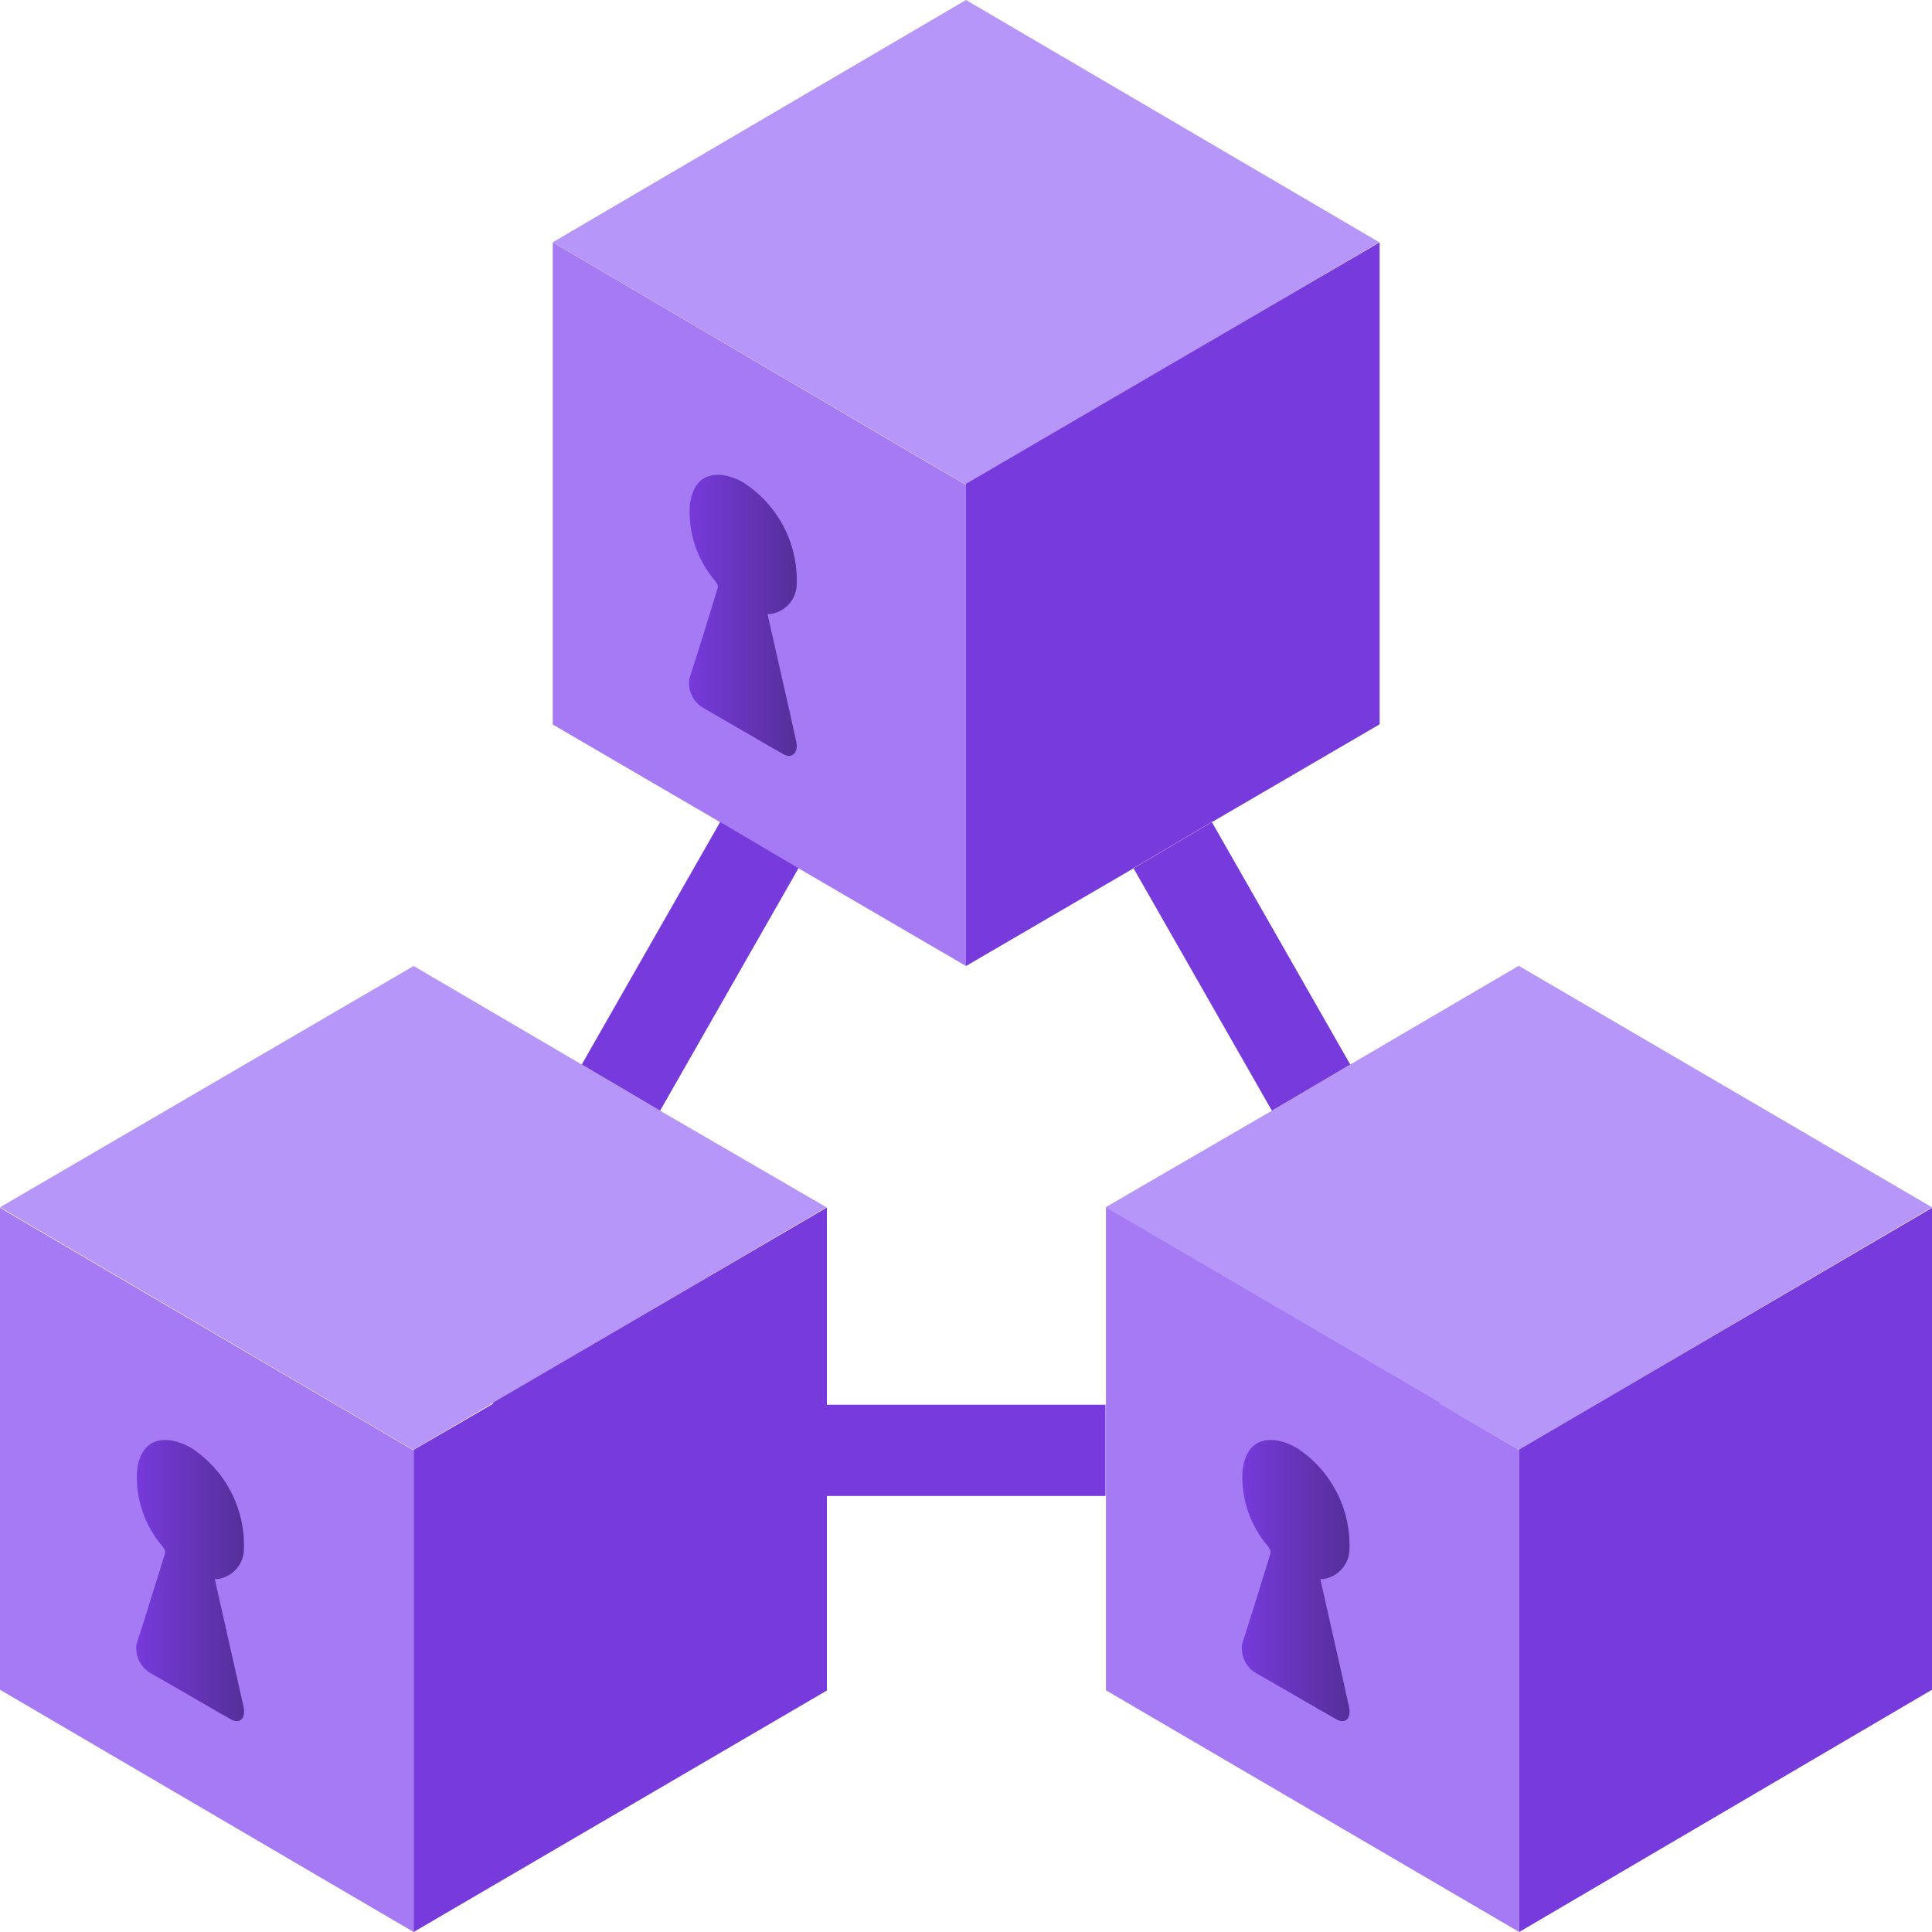
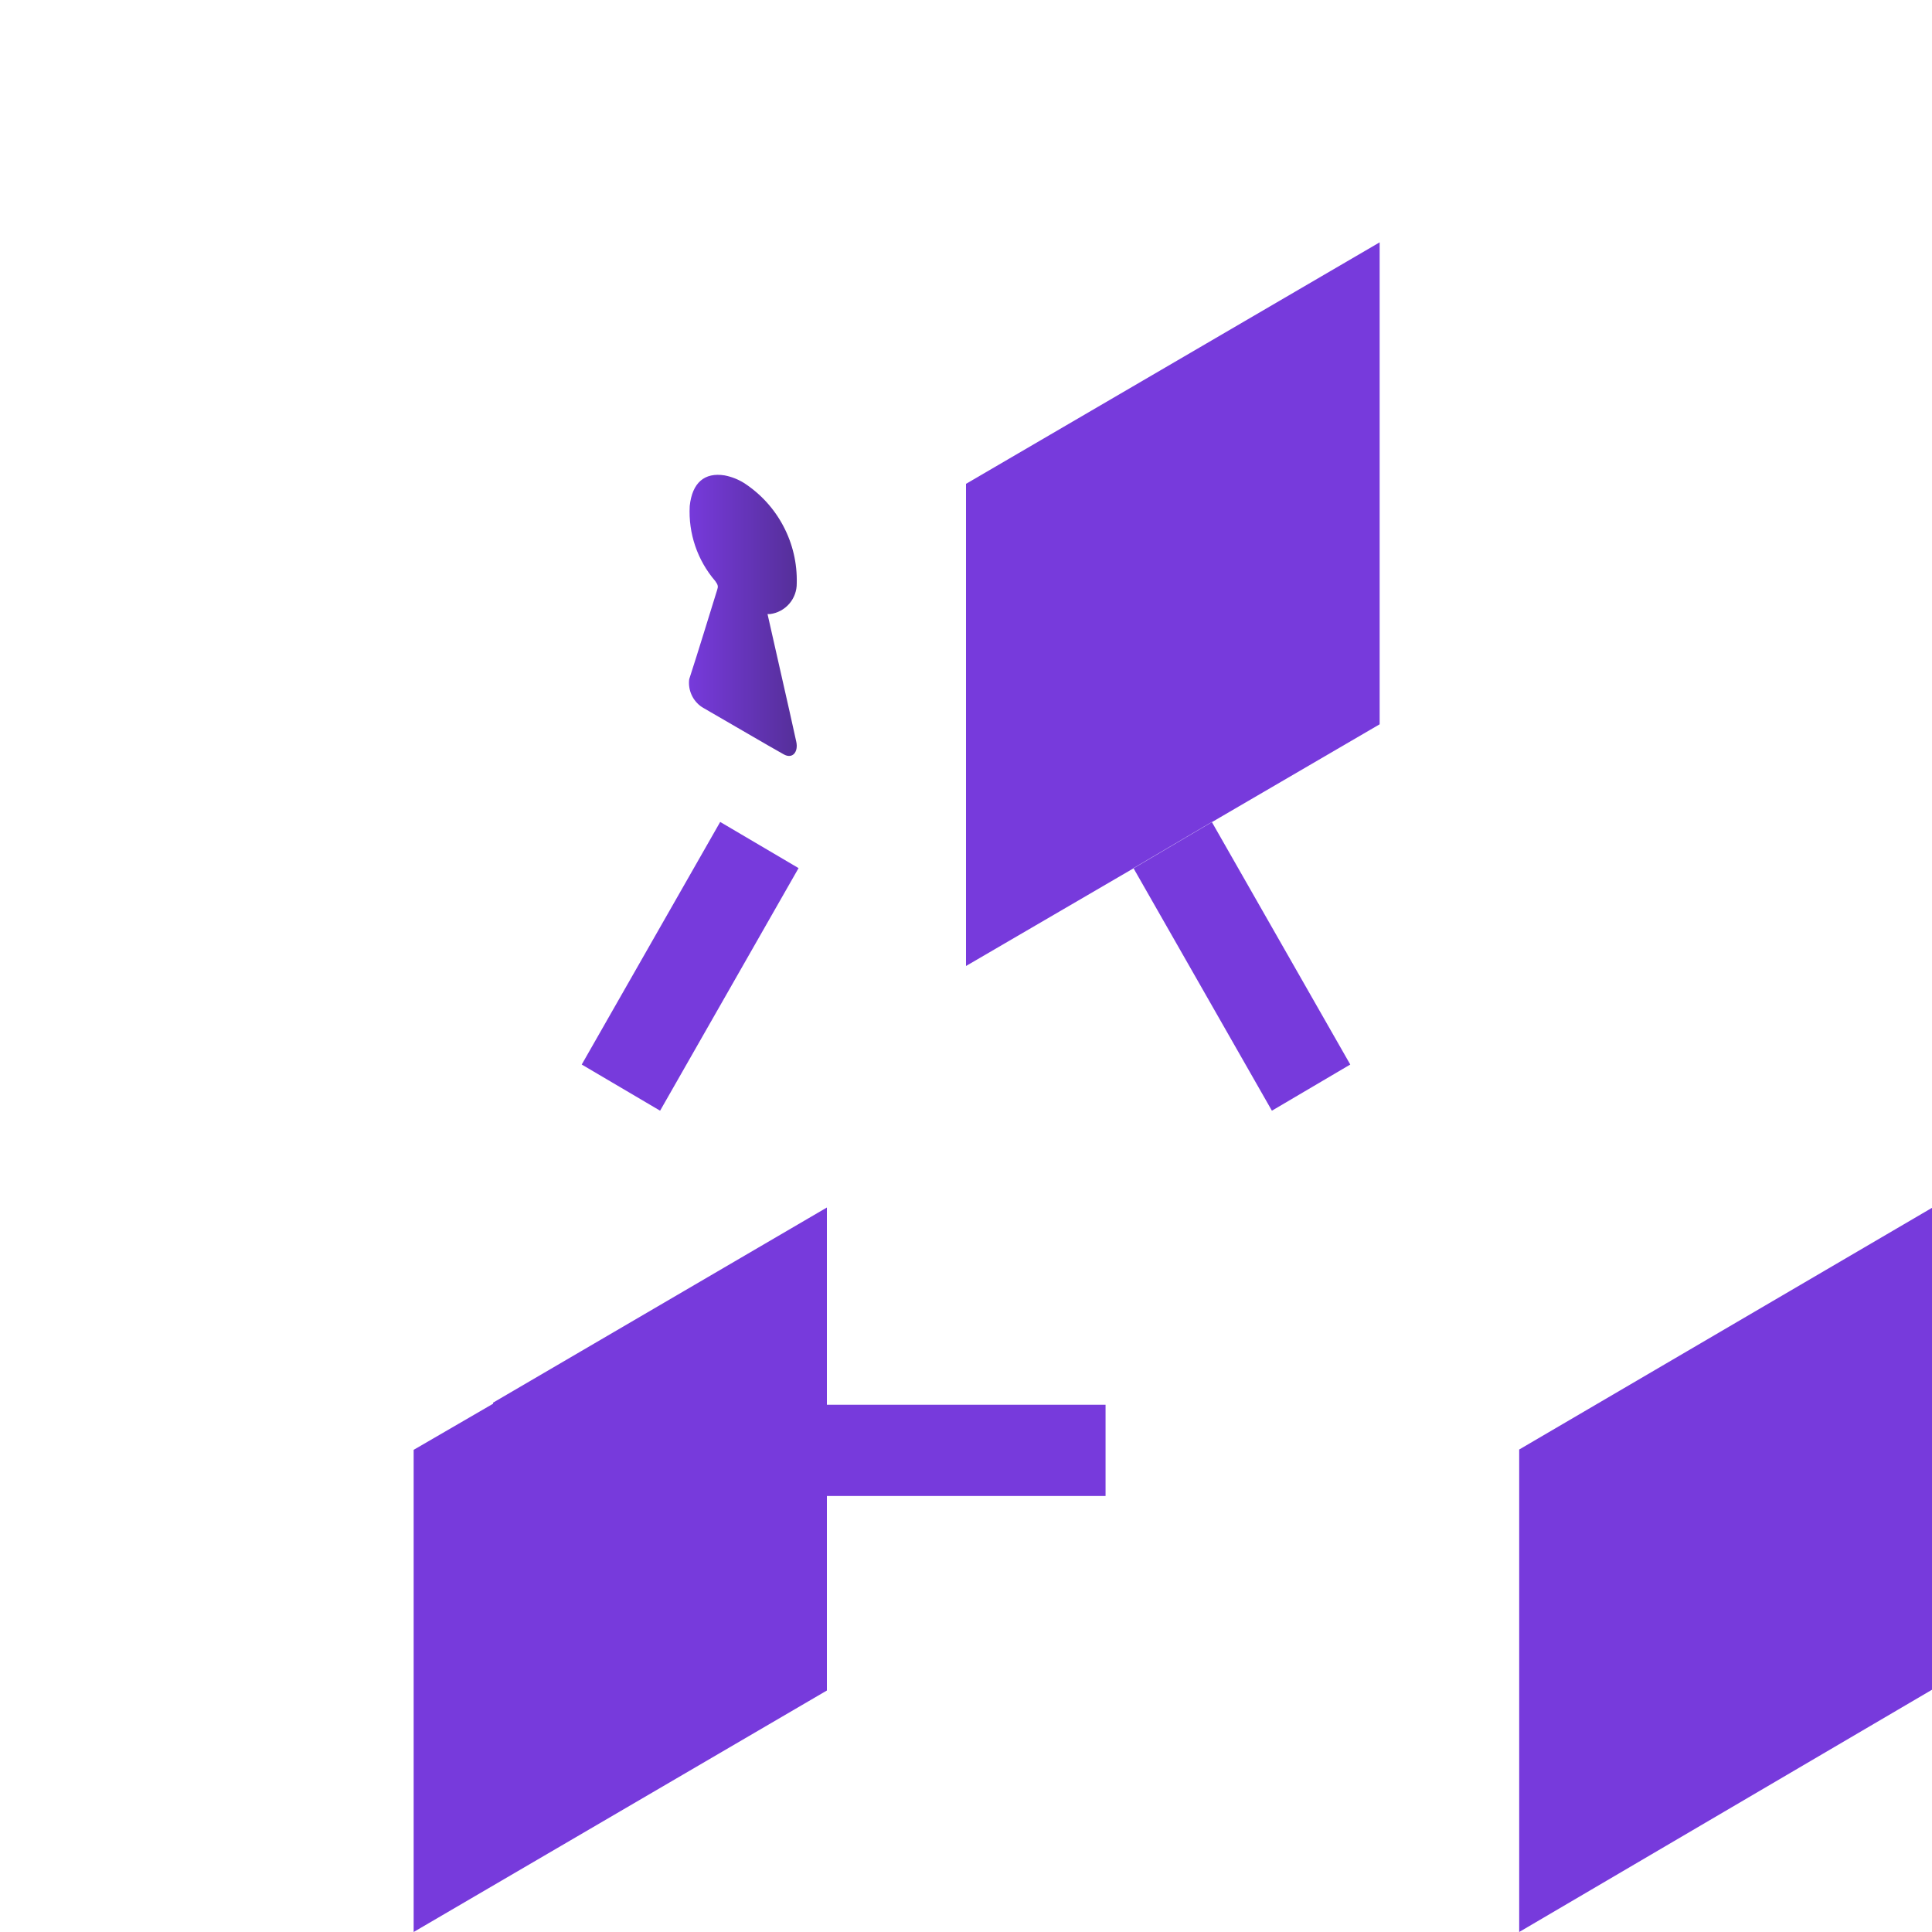
<svg xmlns="http://www.w3.org/2000/svg" data-slug-id="confidential-ledger" viewBox="0 0 48 48">
-   <path d="M34.267 6.019L24 12.045L13.733 6.019L24 0L34.267 6.019ZM16.4 27.595L14.453 26.448L10.277 24L0 29.995L10.267 36.021L20.533 29.995L16.4 27.595ZM37.733 23.995L33.547 26.448L31.6 27.595L27.467 29.995L35.76 34.875L37.733 36.021L38.693 35.461L48 29.995L37.733 23.995Z" fill="#B796F9" />
-   <path d="M24 12.048V24L19.84 21.573L17.893 20.427L13.733 18V6.021L23.04 11.488L24 12.048ZM0 30.008V41.981L10.277 48V36.035L0 30.008ZM35.771 34.875V34.848L27.477 29.995V41.995L37.744 48V36.027L35.771 34.875Z" fill="#A67AF4" />
-   <path d="M32.216 35.973C32.63 36.242 32.968 36.612 33.197 37.049C33.427 37.485 33.541 37.974 33.528 38.467C33.531 38.653 33.465 38.834 33.343 38.975C33.221 39.117 33.052 39.208 32.867 39.232H32.803C32.987 40.048 33.168 40.856 33.352 41.664C33.405 41.912 33.461 42.16 33.517 42.405C33.576 42.693 33.424 42.845 33.2 42.715L32.829 42.504L32.461 42.291C32.031 42.04 31.602 41.793 31.173 41.549C31.061 41.474 30.973 41.37 30.917 41.248C30.861 41.125 30.84 40.99 30.856 40.856C31.096 40.117 31.323 39.371 31.555 38.627C31.579 38.555 31.573 38.512 31.504 38.419C31.059 37.902 30.832 37.233 30.869 36.552C30.931 35.973 31.235 35.712 31.733 35.789C31.904 35.821 32.067 35.884 32.216 35.973V35.973Z" fill="url(#confidential-ledger_paint0_linear)" />
  <path d="M34.277 6.021V17.995L30.117 20.421L28.171 21.568L24 24V12.021L34.277 6.021ZM12.251 34.848V34.875L10.277 36.021V48L20.544 42V30L12.251 34.848ZM37.744 36.013V48L48 41.981V30.008L37.744 36.013ZM20.533 34.901V37.168H27.467V34.901H20.533ZM17.893 20.421L14.453 26.448L16.4 27.595L19.84 21.568L17.893 20.421ZM30.107 20.421L28.16 21.568L31.6 27.595L33.547 26.448L30.107 20.421Z" fill="#773ADC" />
  <path d="M18.485 12C18.899 12.269 19.236 12.639 19.465 13.076C19.695 13.512 19.808 14 19.795 14.493C19.797 14.679 19.731 14.859 19.61 14.999C19.488 15.14 19.32 15.231 19.136 15.256H19.069C19.253 16.072 19.435 16.88 19.619 17.688C19.672 17.936 19.731 18.184 19.784 18.432C19.837 18.68 19.691 18.869 19.467 18.739L19.096 18.528L18.728 18.315L17.44 17.568C17.328 17.493 17.239 17.389 17.183 17.266C17.127 17.144 17.106 17.008 17.123 16.875C17.363 16.136 17.589 15.389 17.821 14.645C17.845 14.573 17.84 14.531 17.771 14.437C17.326 13.92 17.099 13.252 17.136 12.571C17.197 11.992 17.504 11.731 18.003 11.811C18.174 11.844 18.337 11.908 18.485 12V12Z" fill="url(#confidential-ledger_paint1_linear)" />
-   <path d="M4.752 35.973C5.165 36.242 5.502 36.613 5.731 37.049C5.961 37.486 6.074 37.974 6.061 38.467C6.064 38.653 5.999 38.834 5.877 38.974C5.756 39.116 5.587 39.207 5.403 39.232H5.336C5.52 40.048 5.701 40.856 5.885 41.664C5.939 41.912 5.997 42.16 6.051 42.405C6.112 42.693 5.957 42.845 5.733 42.715L5.363 42.504L4.995 42.291C4.564 42.04 4.135 41.793 3.707 41.549C3.595 41.474 3.506 41.37 3.45 41.248C3.394 41.125 3.373 40.99 3.389 40.856C3.629 40.117 3.856 39.371 4.091 38.627C4.115 38.555 4.107 38.512 4.037 38.419C3.593 37.902 3.365 37.233 3.403 36.552C3.464 35.973 3.771 35.712 4.269 35.789C4.44 35.822 4.603 35.885 4.752 35.973V35.973Z" fill="url(#confidential-ledger_paint2_linear)" />
  <defs>
    <linearGradient id="confidential-ledger_paint0_linear" x1="30.84" y1="39.277" x2="33.539" y2="39.277" gradientUnits="userSpaceOnUse">
      <stop offset="0.001" stop-color="#773ADC" />
      <stop offset="1" stop-color="#552F99" />
    </linearGradient>
    <linearGradient id="confidential-ledger_paint1_linear" x1="17.107" y1="15.288" x2="19.805" y2="15.288" gradientUnits="userSpaceOnUse">
      <stop offset="0.001" stop-color="#773ADC" />
      <stop offset="1" stop-color="#552F99" />
    </linearGradient>
    <linearGradient id="confidential-ledger_paint2_linear" x1="3.373" y1="39.277" x2="6.075" y2="39.277" gradientUnits="userSpaceOnUse">
      <stop offset="0.001" stop-color="#773ADC" />
      <stop offset="1" stop-color="#552F99" />
    </linearGradient>
  </defs>
</svg>